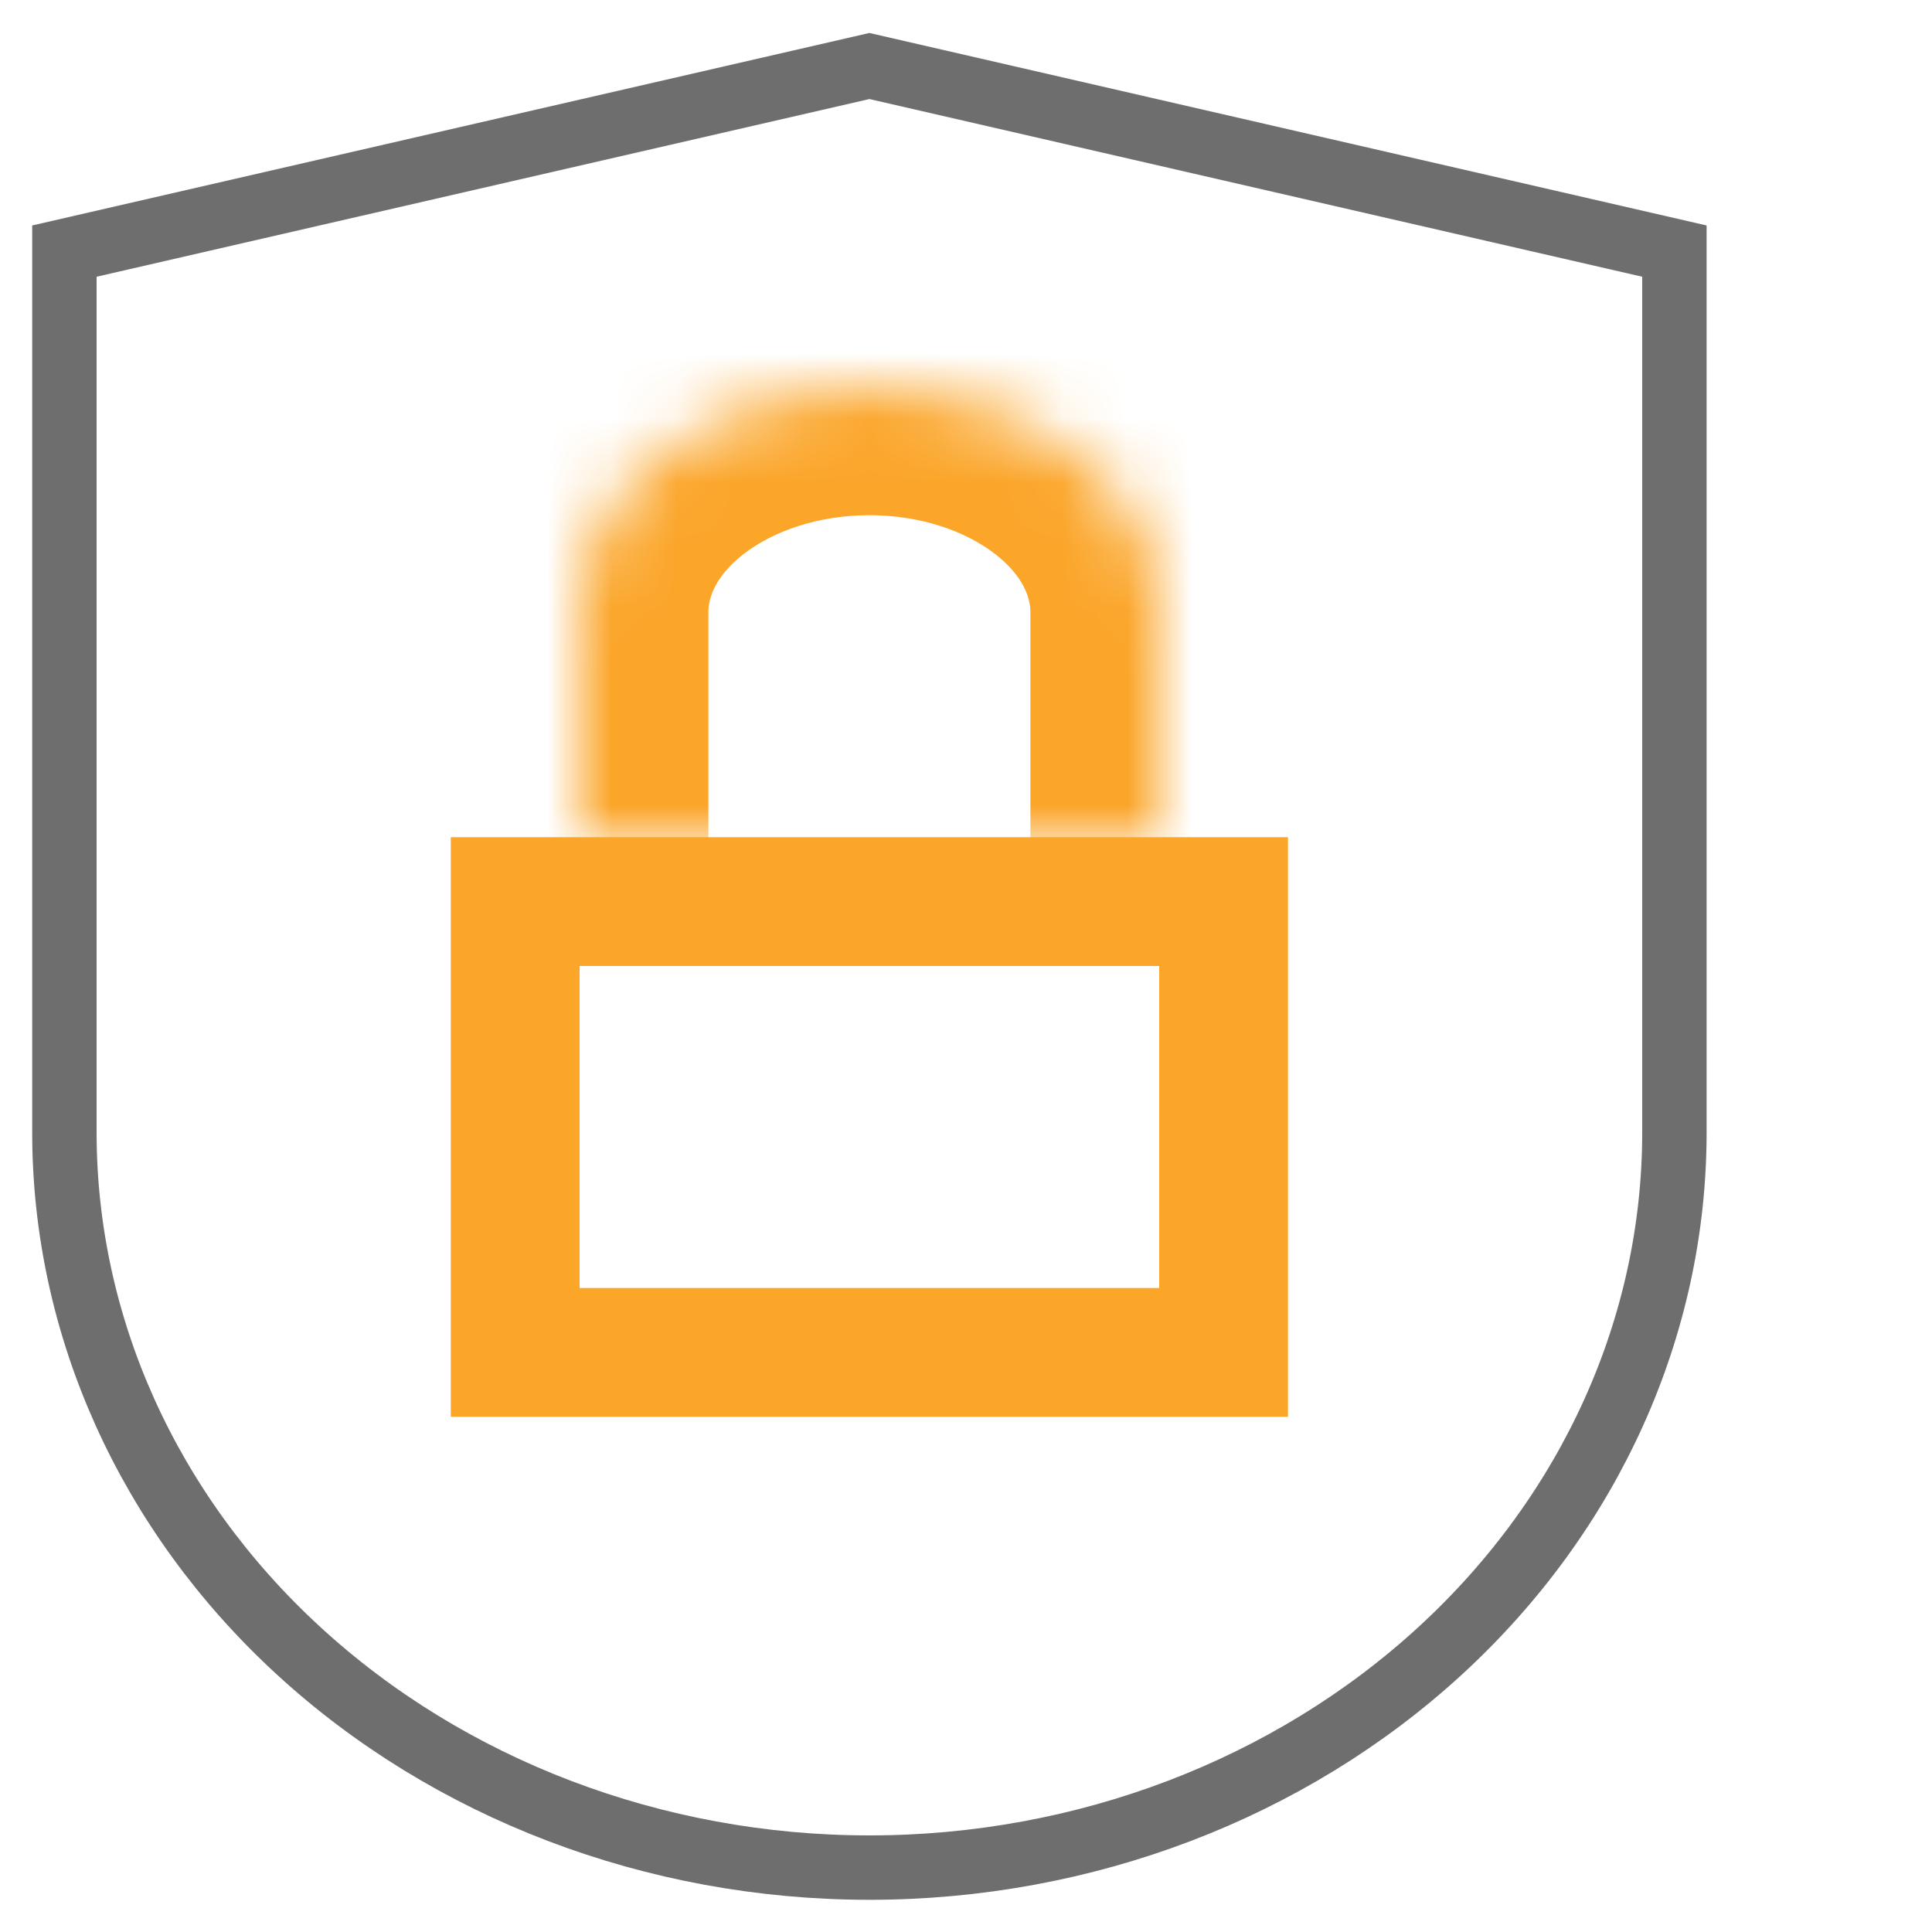
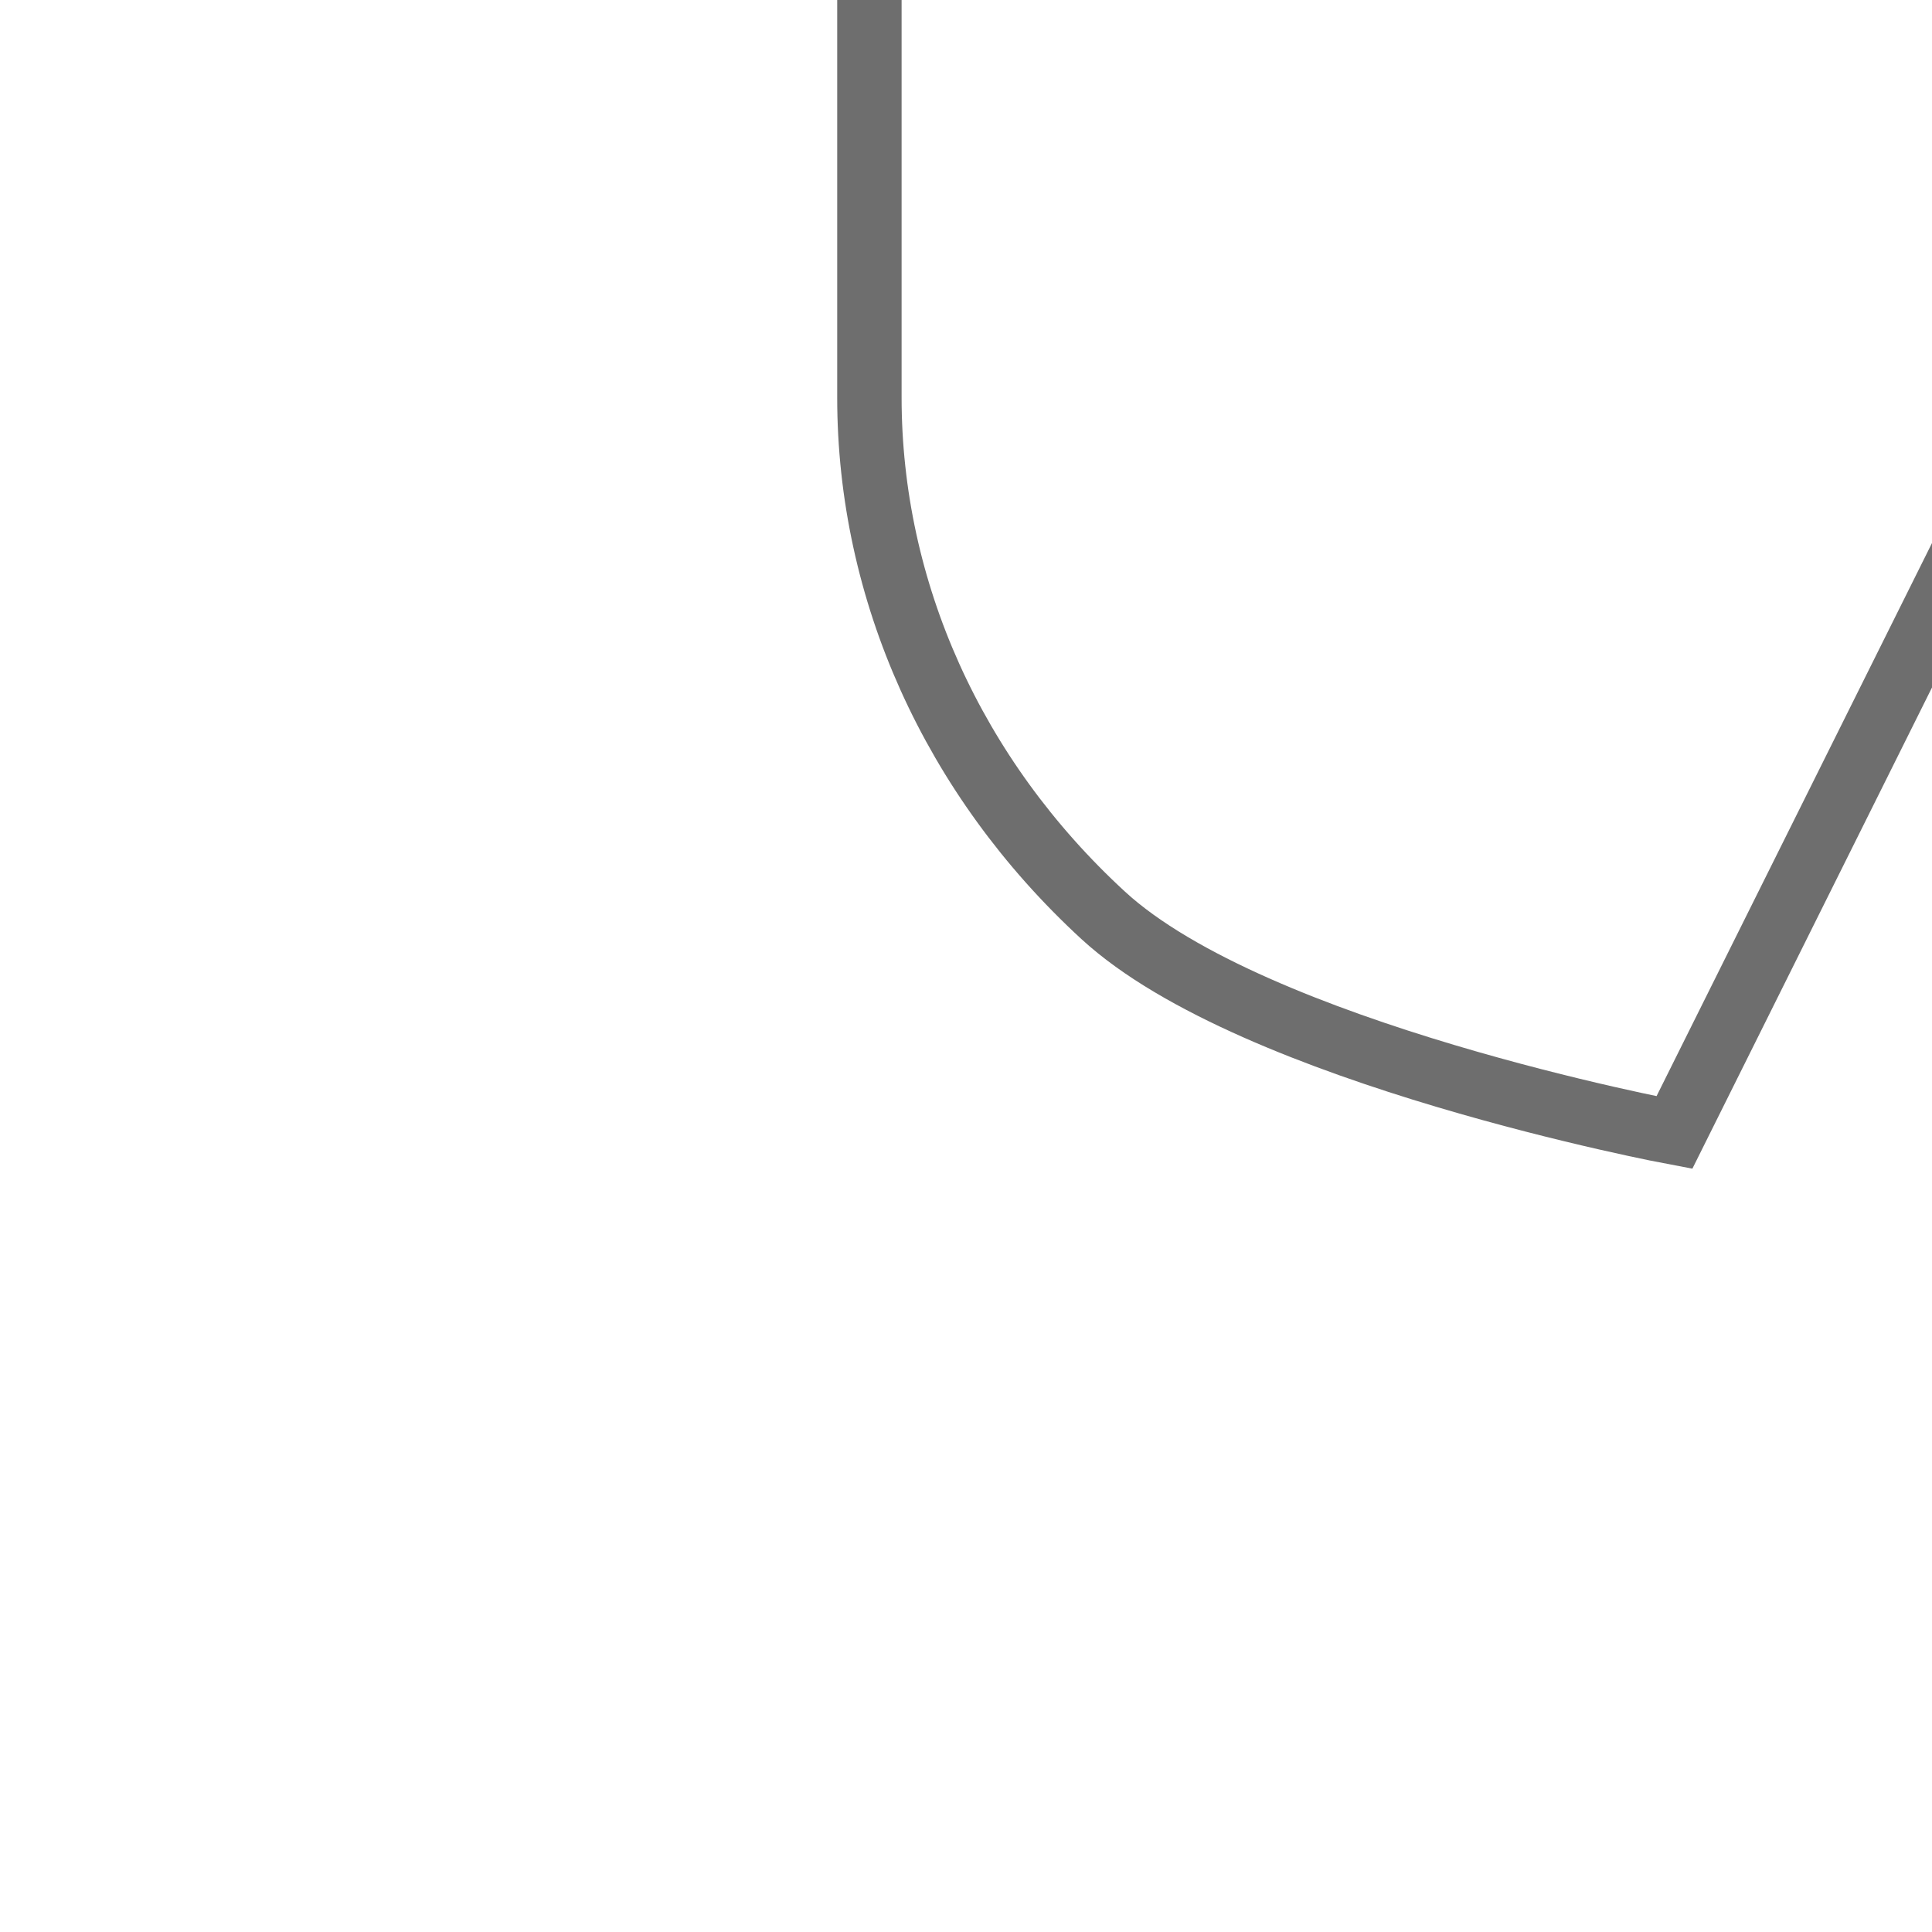
<svg xmlns="http://www.w3.org/2000/svg" fill="none" height="50" viewBox="0 0 30 30" width="50">
  <mask id="a" fill="#fff">
    <path d="m9 13v-3.5c0-.928.474-1.819 1.318-2.475.844-.656 1.988-1.025 3.182-1.025s2.338.369 3.182 1.025c.844.656 1.318 1.547 1.318 2.475v3.5" fill="#fba529" />
  </mask>
-   <path d="m8 21v-7h11v7z" stroke="#fba529" stroke-linecap="square" stroke-miterlimit="10" stroke-width="2" />
-   <path d="m7 13v2h4v-2zm11-3.5h2zm-2 3.5v2h4v-2zm-5 0v-3.5h-4v3.5zm0-3.5c0-.212.105-.554.546-.896l-2.456-3.157c-1.247.97-2.09 2.409-2.09 4.054zm.546-.896c.452-.352 1.151-.604 1.954-.604v-4c-1.584 0-3.174.485-4.41 1.446zm1.954-.604c.803 0 1.502.252 1.954.604l2.456-3.157c-1.236-.961-2.826-1.446-4.41-1.446zm1.954.604c.44.343.546.684.546.896h4c0-1.644-.843-3.083-2.09-4.054zm.546.896v3.5h4v-3.5z" fill="#fba529" mask="url(#a)" />
-   <path d="m26 17.586c0 2.999-1.295 5.894-3.631 8.042-2.339 2.151-5.528 3.372-8.869 3.372s-6.53-1.221-8.869-3.372c-2.336-2.148-3.631-5.043-3.631-8.042v-13.687l12.5-2.874 12.5 2.874z" stroke="#6e6e6e" stroke-linecap="square" stroke-miterlimit="10" stroke-width="1" />
+   <path d="m26 17.586s-6.53-1.221-8.869-3.372c-2.336-2.148-3.631-5.043-3.631-8.042v-13.687l12.5-2.874 12.5 2.874z" stroke="#6e6e6e" stroke-linecap="square" stroke-miterlimit="10" stroke-width="1" />
</svg>